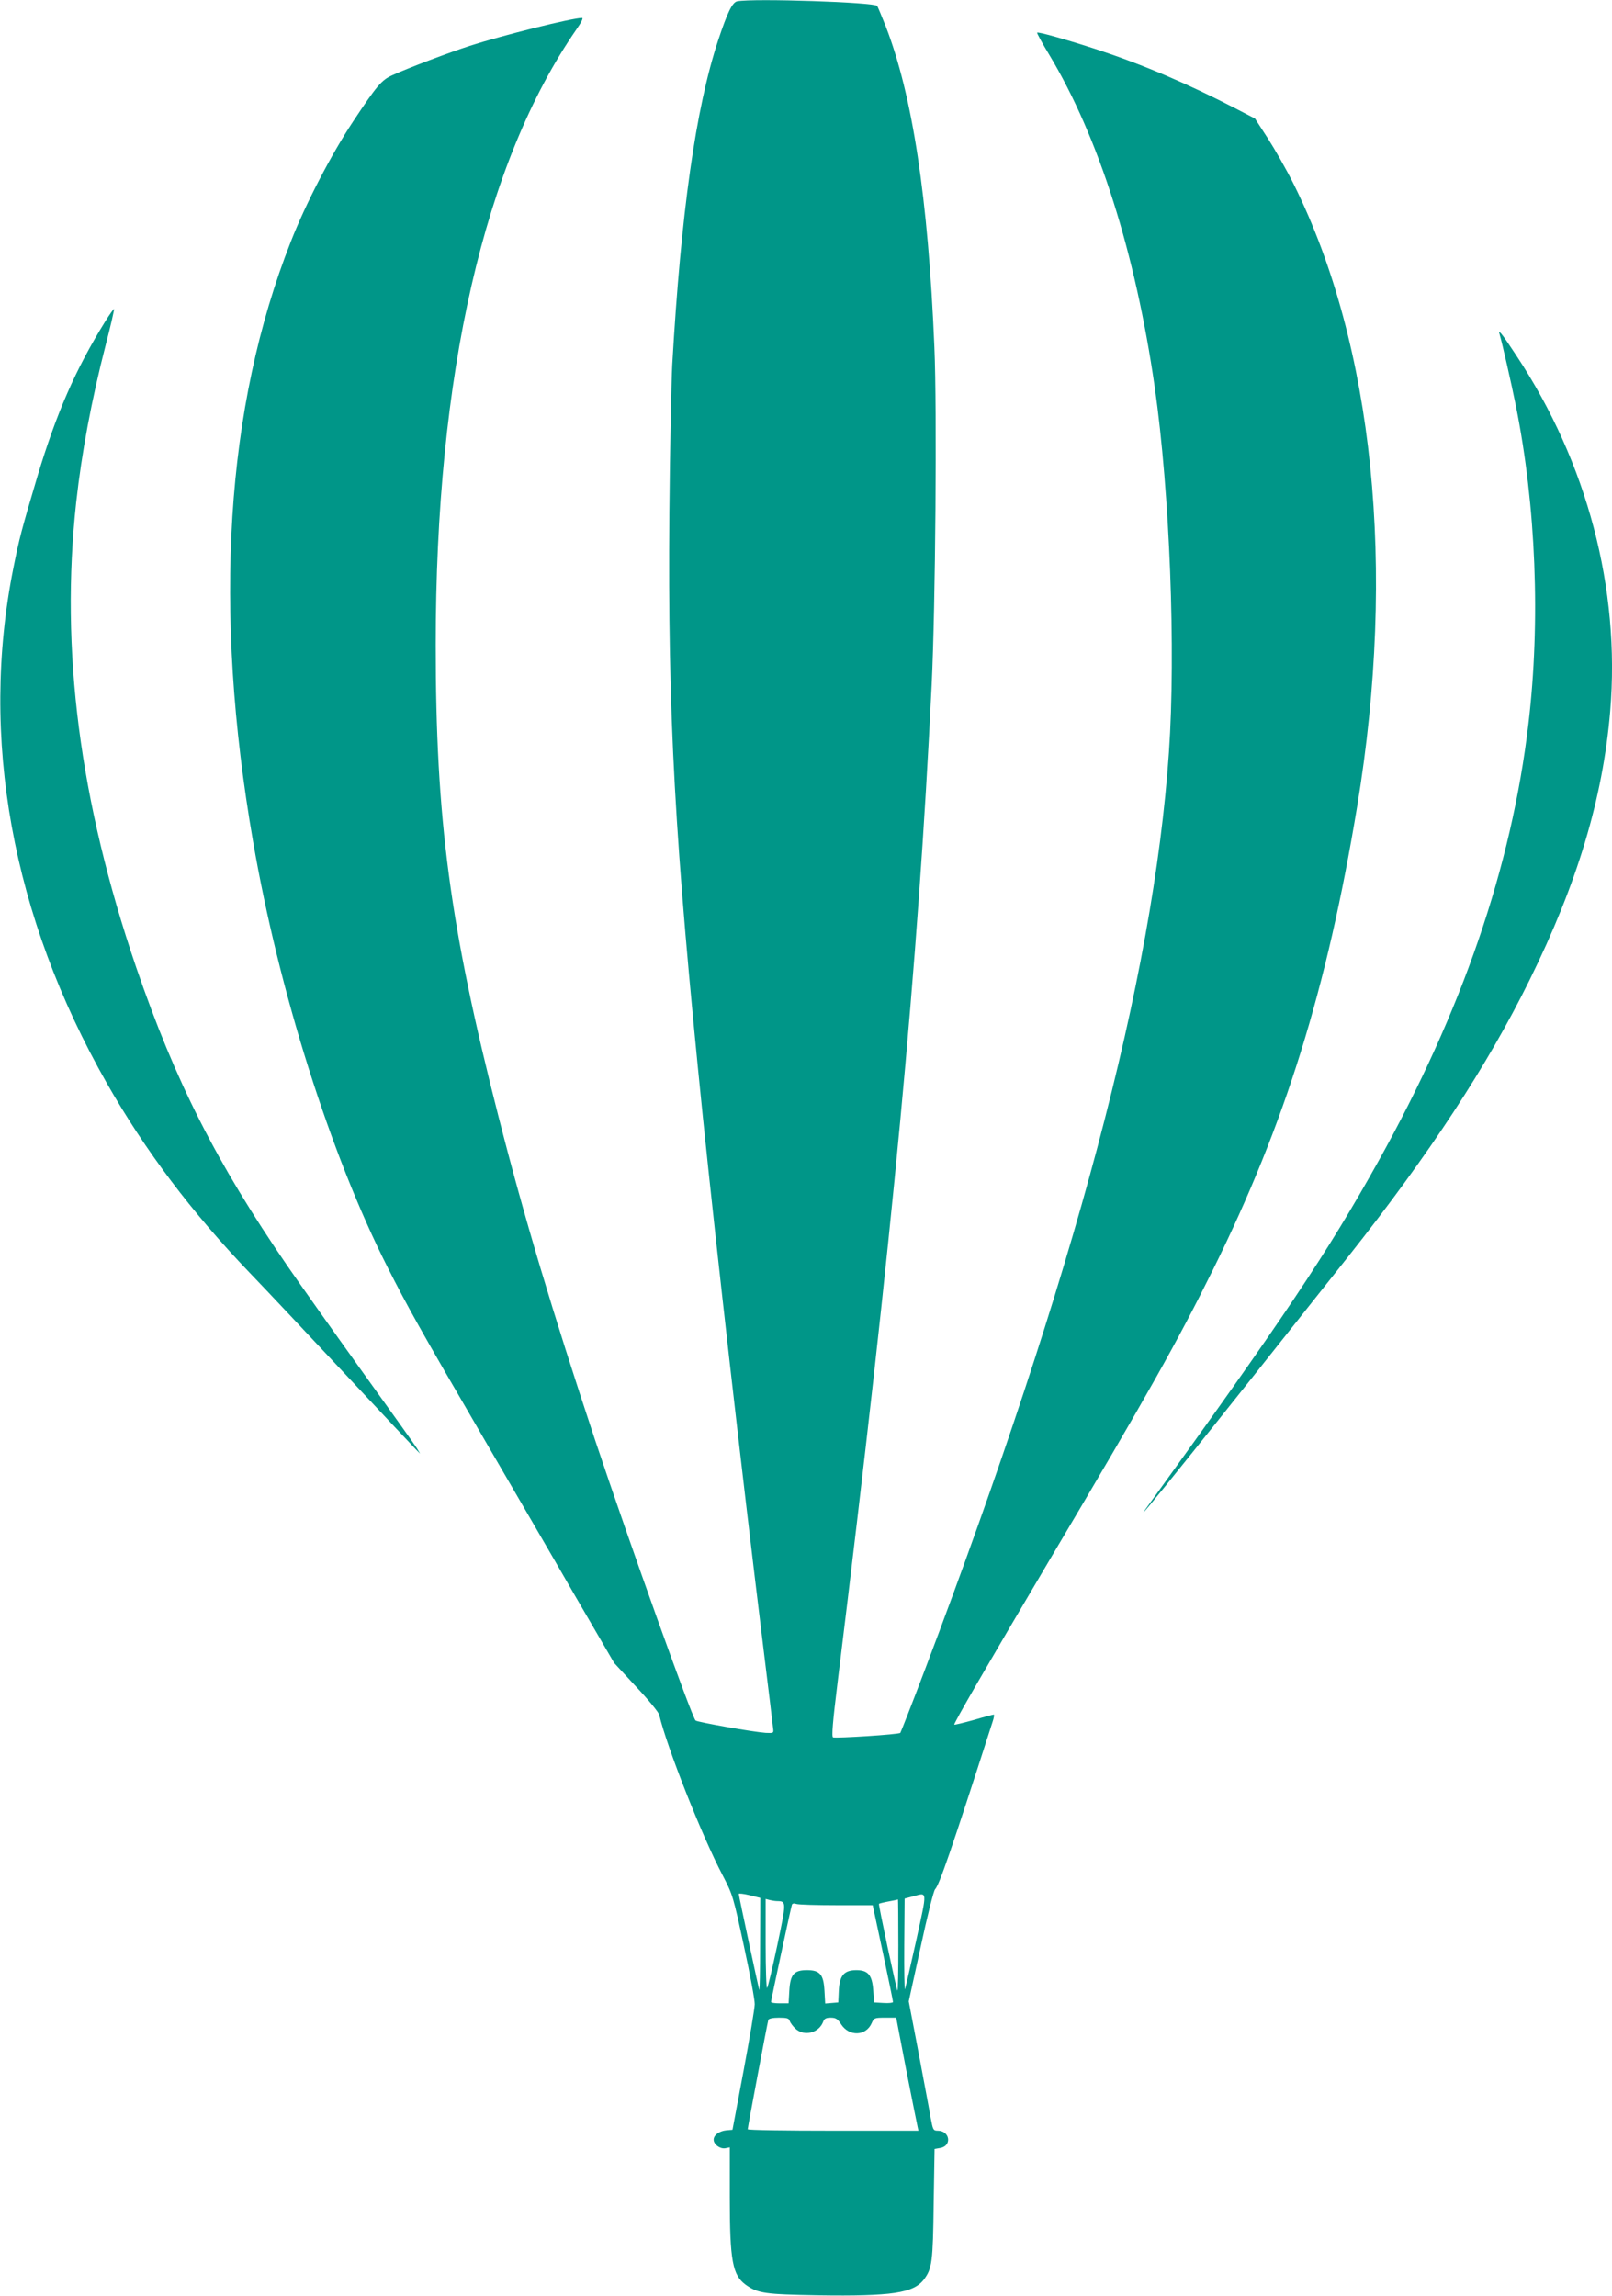
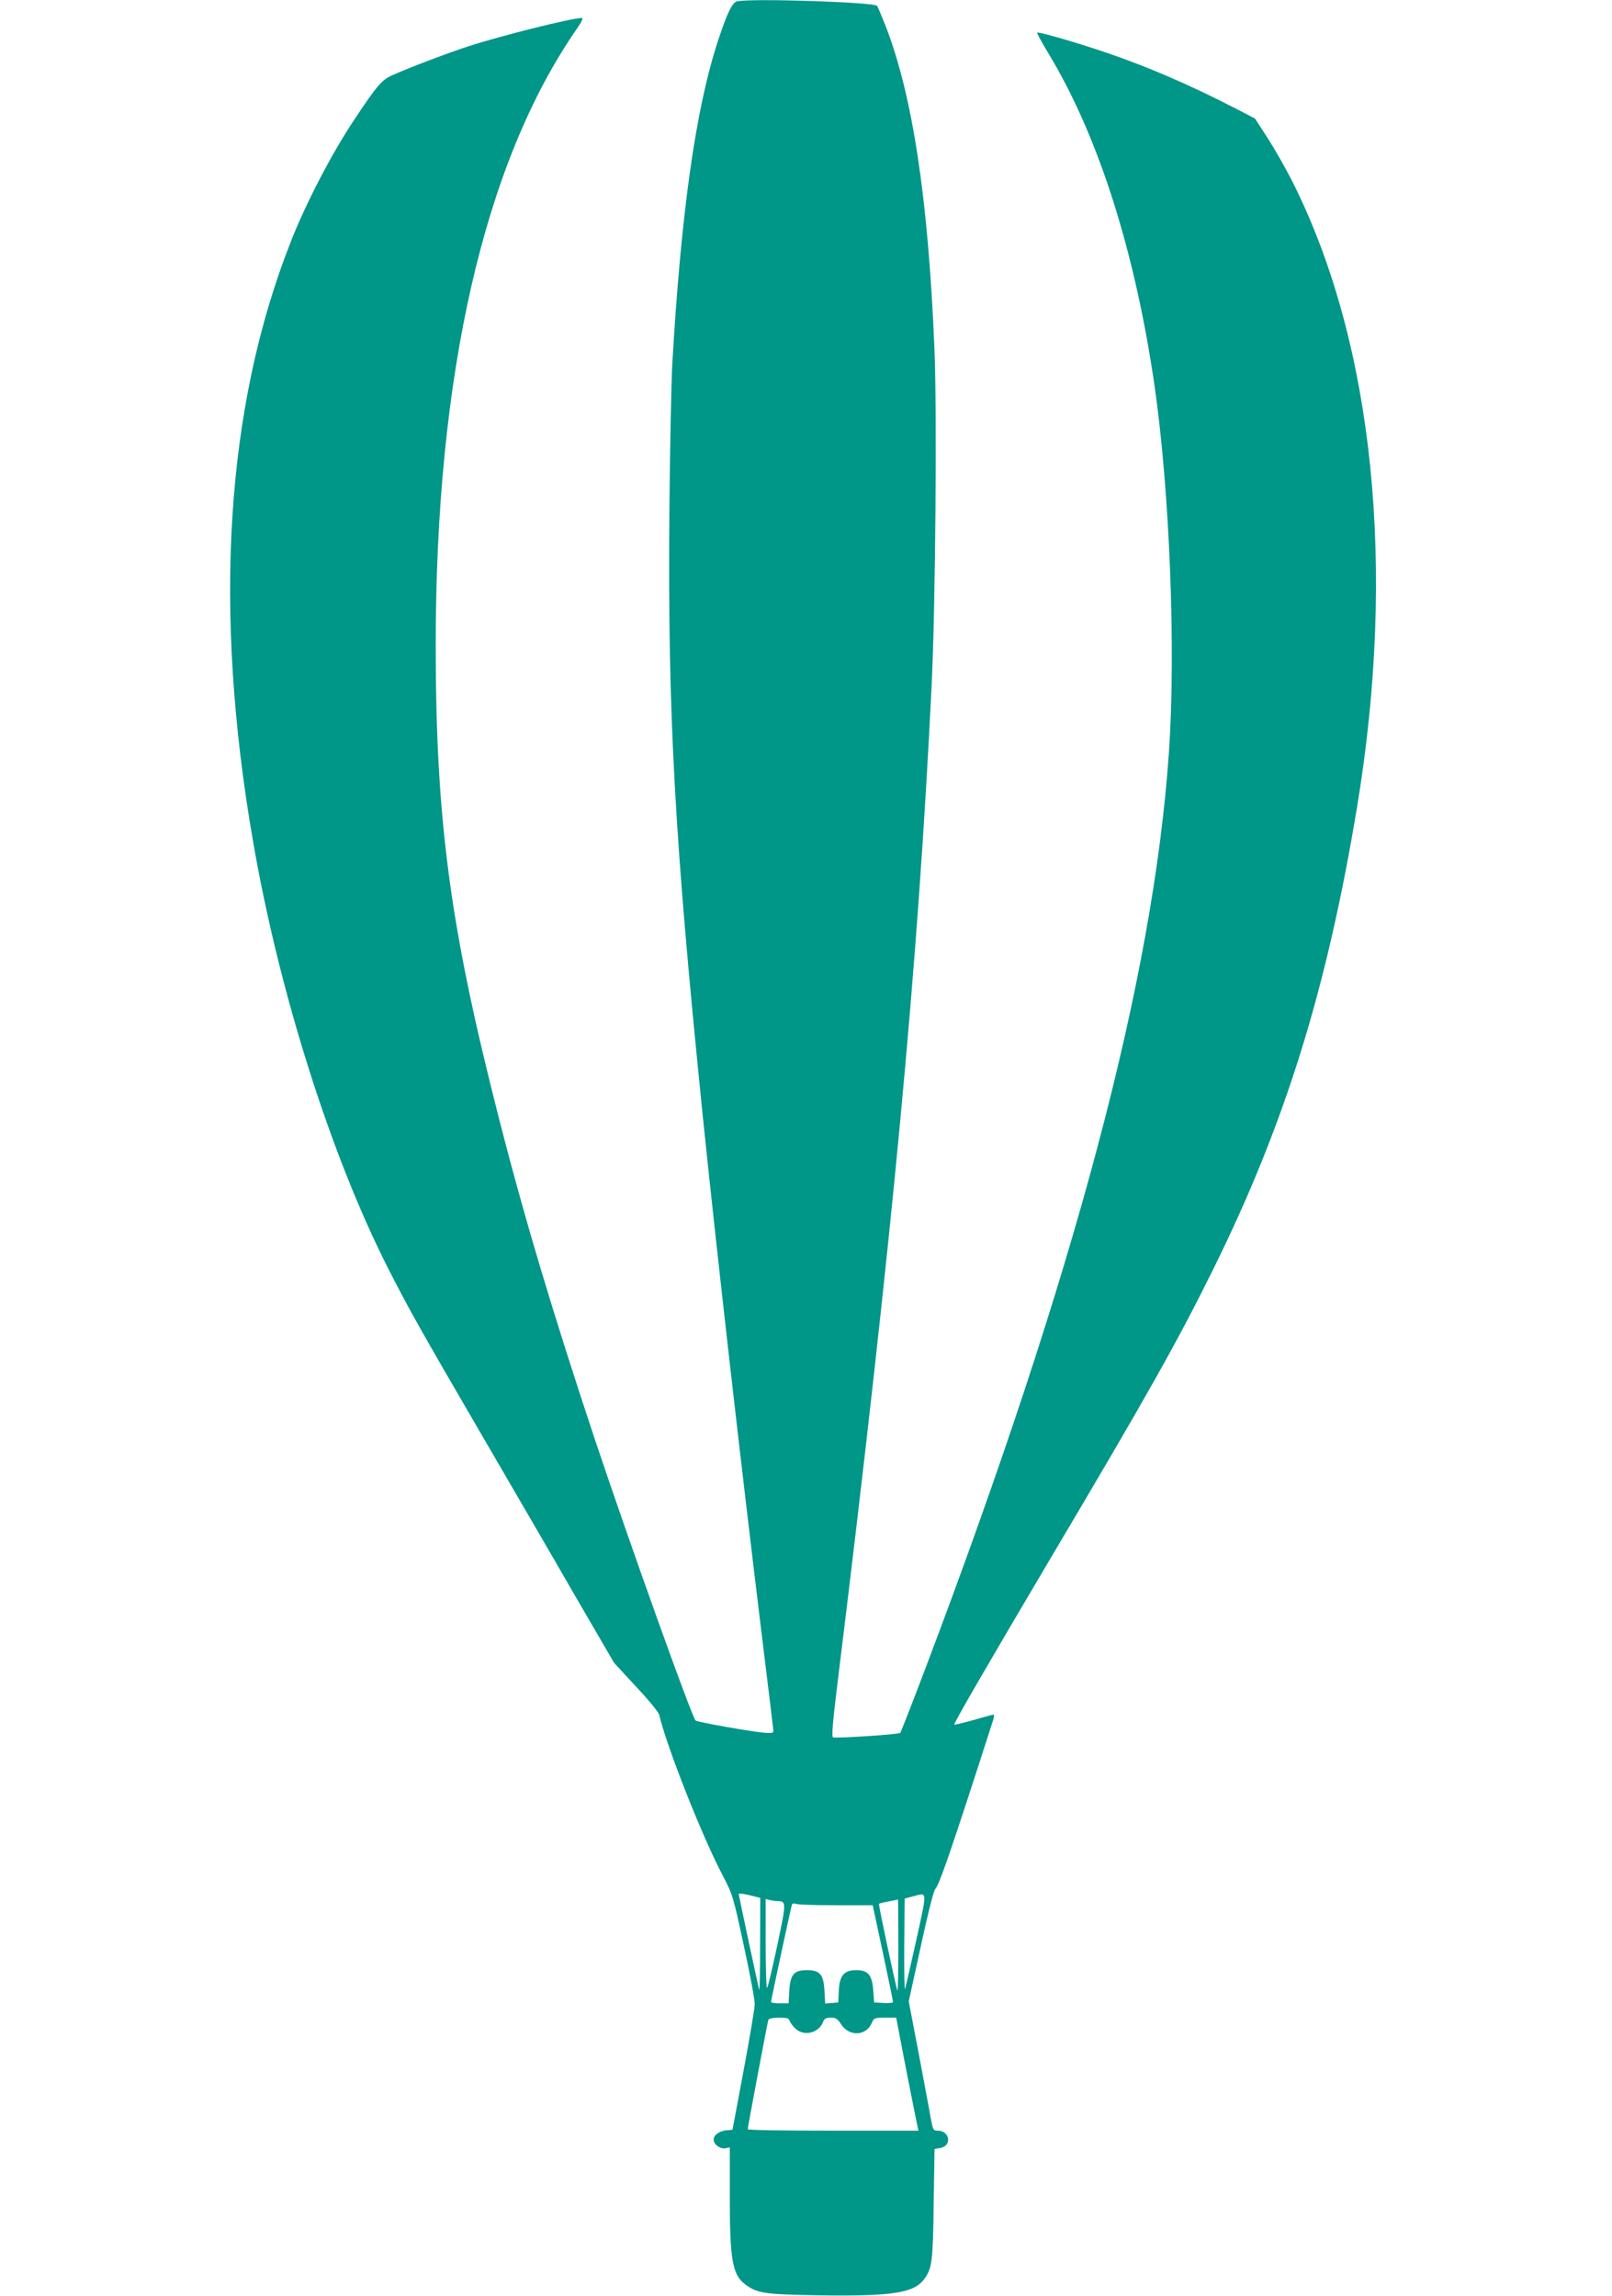
<svg xmlns="http://www.w3.org/2000/svg" version="1.0" width="899pt" height="1280pt" viewBox="0 0 899 1280" preserveAspectRatio="xMidYMid meet">
  <g transform="translate(0,1280) scale(0.1,-0.1)" fill="#009688" stroke="none">
    <path d="M4112 12793 c-28 -5 -56 -64 -107 -218 -125 -379 -207 -959 -256 -1810 -5 -99 -13 -470 -16 -825 -9 -1129 28 -1811 187 -3370 80 -776 212 -1936 335 -2940 30 -245 56 -456 57 -470 3 -23 1 -24 -42 -22 -70 5 -382 60 -391 69 -22 23 -363 975 -560 1563 -238 716 -396 1244 -539 1805 -271 1060 -350 1654 -350 2630 0 1508 270 2688 786 3433 26 37 38 62 30 62 -55 0 -444 -97 -627 -156 -112 -36 -340 -122 -430 -163 -61 -27 -87 -58 -219 -257 -122 -184 -266 -461 -348 -671 -364 -922 -435 -2051 -211 -3343 144 -835 432 -1747 750 -2375 111 -219 177 -338 532 -947 161 -277 392 -673 512 -882 l220 -378 122 -132 c68 -72 125 -142 129 -156 42 -179 239 -678 354 -896 57 -110 59 -117 119 -396 34 -156 61 -302 60 -323 0 -22 -28 -188 -62 -370 l-62 -330 -35 -3 c-39 -4 -70 -27 -70 -52 0 -27 36 -53 65 -48 l25 5 0 -277 c0 -356 15 -436 90 -490 66 -47 108 -53 402 -58 411 -6 533 12 591 89 45 61 50 95 54 421 l5 306 34 6 c64 13 51 96 -16 96 -25 0 -27 4 -39 68 -6 37 -37 199 -67 360 l-56 293 67 306 c36 168 72 312 80 319 23 24 86 204 320 932 8 23 11 42 7 42 -4 0 -54 -13 -111 -30 -58 -16 -107 -28 -109 -26 -5 5 178 321 536 926 551 929 707 1207 908 1613 401 811 635 1564 803 2582 219 1328 92 2569 -353 3466 -40 81 -106 196 -145 257 l-72 111 -102 53 c-275 142 -521 247 -782 333 -160 52 -325 99 -331 93 -2 -3 28 -58 68 -124 276 -459 480 -1103 588 -1853 84 -589 118 -1471 79 -2036 -87 -1264 -524 -2907 -1359 -5110 -73 -193 -136 -353 -139 -357 -8 -9 -357 -31 -375 -25 -9 4 -2 85 26 313 307 2492 447 3980 524 5559 21 435 30 1534 15 1880 -35 832 -122 1404 -272 1790 -22 55 -43 106 -47 112 -14 21 -688 43 -780 26z m127 -10837 c0 -143 -2 -256 -5 -251 -4 13 -114 525 -114 535 0 4 27 1 60 -7 l60 -15 -1 -262z m871 26 c-32 -143 -60 -265 -63 -273 -3 -8 -5 103 -4 246 l2 259 45 12 c84 22 82 41 20 -244z m-775 218 c51 -1 51 -4 0 -246 -27 -126 -52 -233 -57 -238 -4 -6 -8 104 -8 243 l0 253 23 -6 c12 -3 31 -6 42 -6z m675 -247 c0 -141 -2 -254 -5 -252 -6 7 -107 480 -103 484 2 2 26 8 53 13 28 5 51 10 53 11 1 0 2 -115 2 -256z m-344 224 l201 0 57 -266 c31 -146 57 -270 56 -274 0 -4 -24 -7 -52 -5 l-53 3 -5 67 c-6 86 -29 113 -94 113 -69 0 -94 -30 -98 -114 l-3 -66 -36 -3 -37 -3 -4 71 c-5 91 -25 115 -98 115 -72 0 -93 -24 -98 -115 l-4 -70 -49 0 c-27 0 -49 3 -49 8 0 9 110 522 116 540 2 9 11 11 26 6 13 -4 113 -7 224 -7z m-262 -645 c4 -11 18 -30 32 -43 48 -45 131 -25 155 39 6 17 16 22 42 22 28 0 38 -6 58 -37 45 -69 138 -66 170 6 13 30 16 31 75 31 l62 0 56 -292 c32 -161 60 -303 63 -315 l5 -23 -476 0 c-262 0 -476 3 -476 8 0 11 110 595 115 610 3 7 24 12 59 12 44 0 56 -3 60 -18z" />
-     <path d="M587 11008 c-167 -269 -273 -514 -378 -863 -90 -303 -101 -346 -134 -510 -190 -946 -9 -1944 521 -2875 214 -376 472 -718 795 -1055 85 -88 322 -340 528 -560 206 -220 385 -411 399 -425 l25 -25 -18 30 c-10 17 -150 212 -310 435 -160 223 -345 484 -411 580 -398 579 -626 1030 -845 1668 -315 924 -424 1769 -334 2592 31 279 85 568 165 879 28 107 48 196 46 198 -2 2 -24 -29 -49 -69z" />
-     <path d="M8364 10933 c12 -39 66 -276 90 -396 112 -557 138 -1201 70 -1772 -94 -799 -370 -1602 -837 -2440 -284 -510 -530 -877 -1295 -1935 -101 -139 344 415 1128 1405 450 568 772 1058 1010 1540 266 539 409 1013 450 1500 57 682 -128 1385 -523 1982 -84 128 -105 153 -93 116z" />
  </g>
</svg>